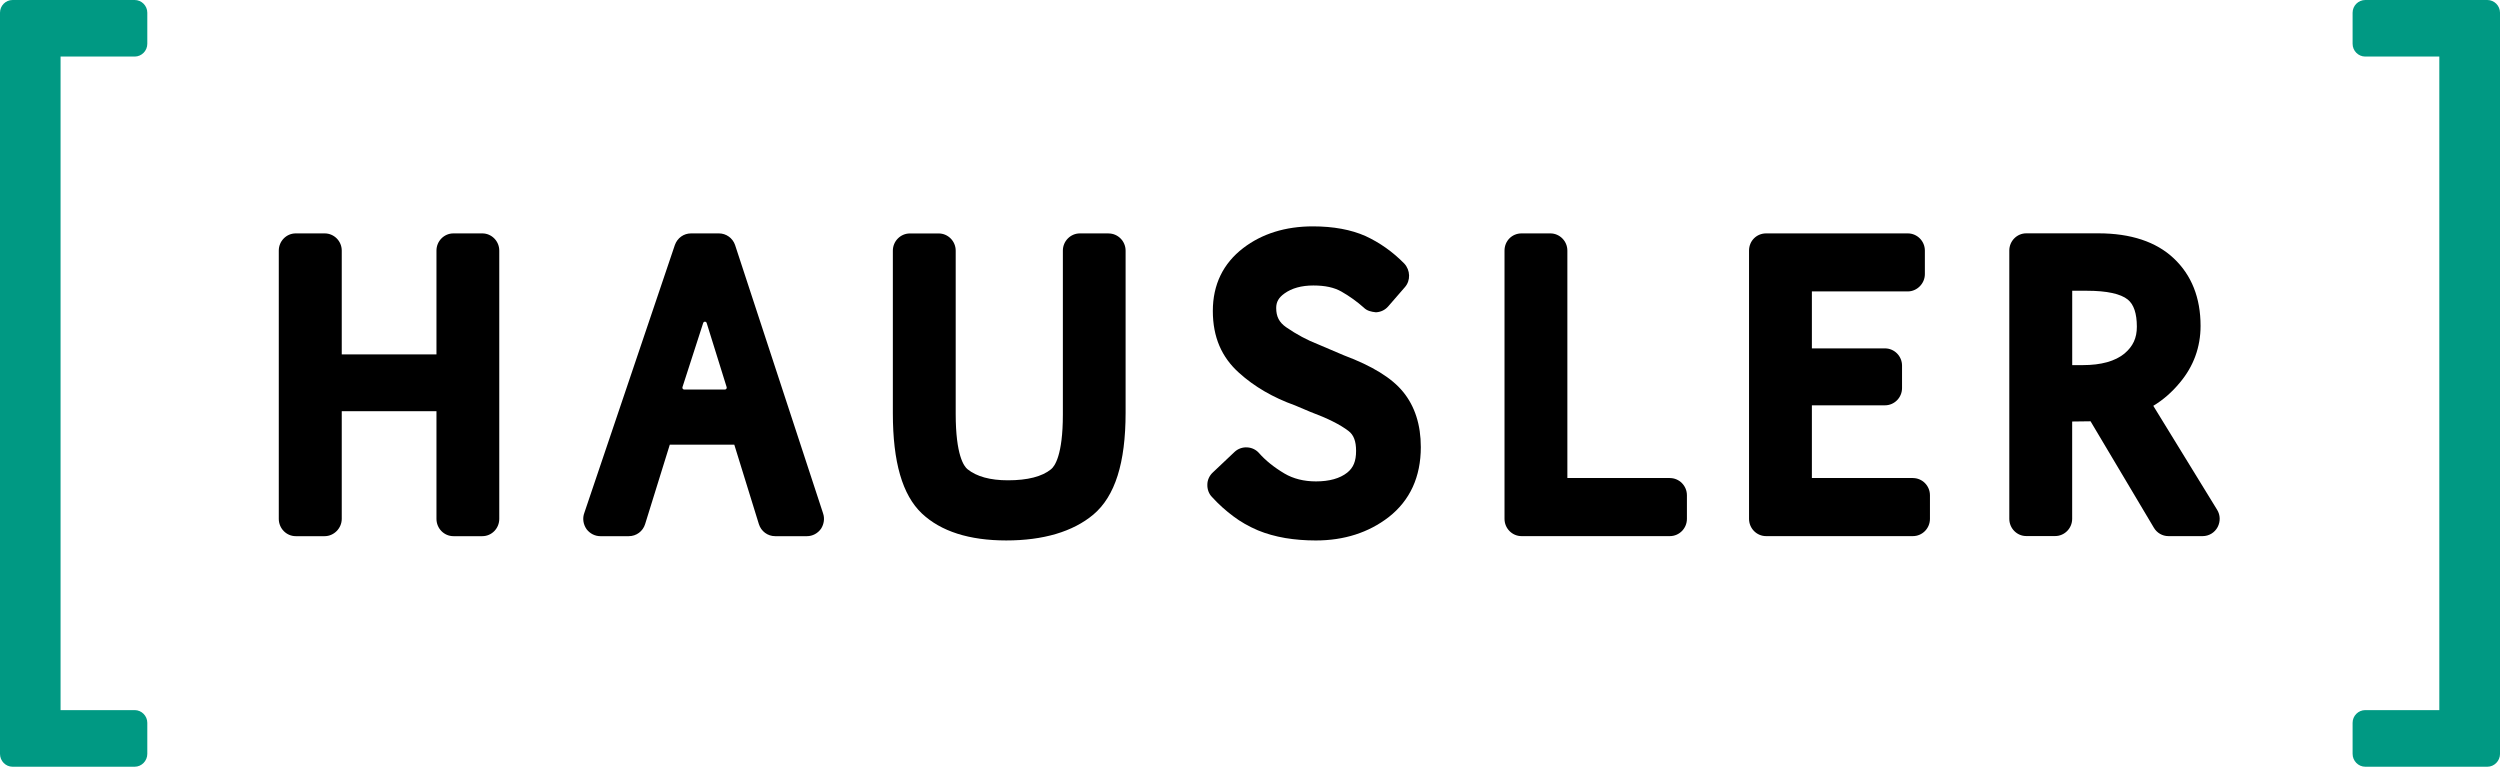
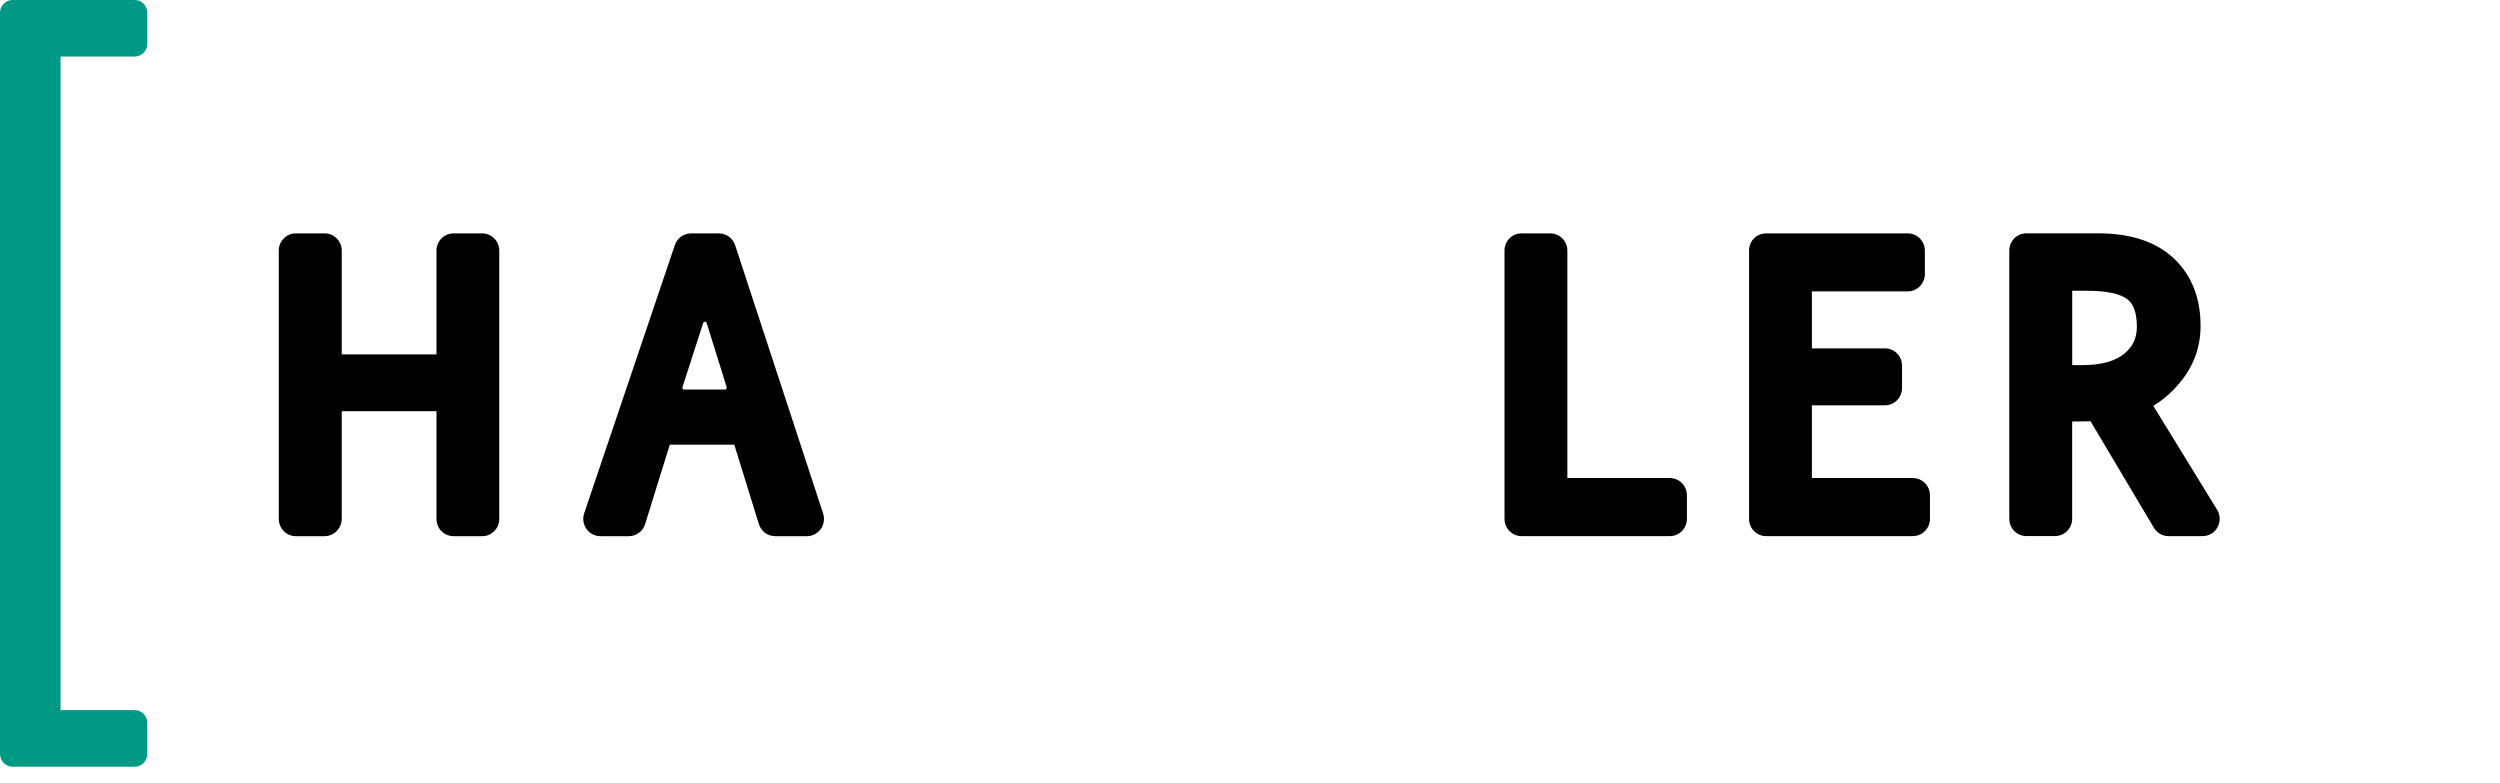
<svg xmlns="http://www.w3.org/2000/svg" width="150" height="47" viewBox="0 0 150 47" fill="none">
  <path d="M28.938 14.004H27.205C26.643 14.004 26.188 14.468 26.188 15.036V21.264H20.505V15.036C20.505 14.468 20.046 14.004 19.481 14.004H17.744C17.182 14.004 16.727 14.468 16.727 15.036V31.131C16.727 31.703 17.182 32.17 17.744 32.17H19.481C20.035 32.17 20.505 31.696 20.505 31.131V24.672H26.188V31.131C26.188 31.703 26.643 32.17 27.205 32.17H28.938C29.5 32.17 29.956 31.706 29.956 31.131V15.036C29.956 14.468 29.5 14.004 28.938 14.004Z" fill="black" />
  <path d="M49.385 30.802L44.103 14.697C43.959 14.281 43.568 14.004 43.137 14.004H41.462C41.023 14.004 40.643 14.277 40.492 14.7L35.059 30.775C34.94 31.093 34.988 31.457 35.197 31.755C35.395 32.015 35.703 32.17 36.015 32.17H37.731C38.18 32.17 38.574 31.88 38.708 31.443L40.187 26.681H44.058L45.531 31.443C45.668 31.88 46.059 32.17 46.507 32.17H48.419C48.751 32.17 49.066 32.004 49.265 31.72C49.443 31.44 49.487 31.097 49.385 30.806M43.493 23.373H41.054C40.979 23.373 40.924 23.3 40.948 23.227L42.191 19.379C42.225 19.276 42.369 19.276 42.4 19.379L43.599 23.227C43.623 23.3 43.568 23.373 43.493 23.373Z" fill="black" />
-   <path d="M66.512 14.004H64.796C64.231 14.004 63.772 14.468 63.772 15.036V24.873C63.772 27.321 63.278 27.983 63.062 28.156C62.528 28.593 61.658 28.818 60.476 28.818C59.411 28.818 58.596 28.593 58.051 28.153C57.839 27.983 57.342 27.318 57.342 24.828V15.04C57.342 14.472 56.883 14.007 56.321 14.007H54.595C54.03 14.007 53.571 14.472 53.571 15.04V24.793C53.571 27.73 54.143 29.698 55.314 30.809C56.455 31.883 58.157 32.427 60.373 32.427C62.59 32.427 64.374 31.904 65.601 30.875C66.902 29.777 67.536 27.779 67.536 24.765V15.04C67.536 14.472 67.077 14.007 66.515 14.007" fill="black" />
-   <path d="M84.18 23.505C83.505 22.677 82.341 21.96 80.625 21.316L79.09 20.662C78.443 20.412 77.795 20.066 77.168 19.633C76.751 19.342 76.572 18.996 76.572 18.48C76.572 18.116 76.72 17.856 77.069 17.607C77.508 17.291 78.09 17.129 78.802 17.129C79.515 17.129 80.053 17.25 80.481 17.492C80.971 17.77 81.419 18.095 81.817 18.448C82.022 18.656 82.276 18.705 82.54 18.736H82.564H82.584C82.865 18.715 83.108 18.594 83.29 18.386L84.297 17.226C84.643 16.831 84.626 16.211 84.256 15.813C83.567 15.11 82.786 14.559 81.933 14.164C81.07 13.78 80.008 13.582 78.772 13.582C77.127 13.582 75.719 14.022 74.593 14.884C73.383 15.813 72.77 17.08 72.77 18.656C72.77 20.232 73.301 21.438 74.346 22.373C75.257 23.197 76.387 23.855 77.699 24.323L78.617 24.711C79.642 25.092 80.416 25.476 80.912 25.86C81.221 26.093 81.365 26.474 81.365 27.052C81.365 27.672 81.204 28.063 80.83 28.361C80.392 28.707 79.761 28.884 78.957 28.884C78.237 28.884 77.6 28.725 77.066 28.41C76.442 28.039 75.932 27.627 75.548 27.191C75.37 26.986 75.12 26.861 74.843 26.844C74.562 26.823 74.284 26.92 74.082 27.107L72.77 28.347C72.565 28.534 72.441 28.808 72.441 29.071C72.431 29.352 72.53 29.625 72.712 29.812C73.116 30.256 73.551 30.647 74.003 30.98C74.431 31.305 74.925 31.586 75.476 31.821C75.973 32.026 76.525 32.181 77.114 32.282C77.696 32.379 78.312 32.428 78.946 32.428C80.649 32.428 82.118 31.956 83.324 31.025C84.602 30.024 85.249 28.611 85.249 26.823C85.249 25.49 84.893 24.378 84.187 23.512" fill="black" />
  <path d="M100.191 28.679H94.042V15.036C94.042 14.468 93.583 14.004 93.021 14.004H91.291C90.719 14.004 90.271 14.458 90.271 15.036V31.131C90.271 31.703 90.73 32.167 91.291 32.167H100.191C100.756 32.167 101.215 31.703 101.215 31.131V29.715C101.215 29.147 100.756 28.683 100.191 28.683" fill="black" />
  <path d="M114.773 28.679H108.713V24.319H113.098C113.663 24.319 114.122 23.854 114.122 23.286V21.936C114.122 21.367 113.663 20.903 113.098 20.903H108.713V17.485H114.468C115.023 17.485 115.492 17.01 115.492 16.449V15.036C115.492 14.468 115.033 14.004 114.468 14.004H105.966C105.391 14.004 104.942 14.458 104.942 15.036V31.131C104.942 31.703 105.401 32.167 105.966 32.167H114.773C115.338 32.167 115.797 31.703 115.797 31.131V29.715C115.797 29.147 115.338 28.683 114.773 28.683" fill="black" />
  <path d="M133.027 30.587L129.197 24.349C129.787 23.996 130.321 23.528 130.79 22.96C131.616 21.977 132.034 20.827 132.034 19.552C132.034 17.865 131.492 16.501 130.42 15.496C129.369 14.506 127.848 14 125.902 14H121.576C121.014 14 120.558 14.464 120.558 15.032V31.128C120.558 31.699 121.014 32.163 121.576 32.163H123.309C123.871 32.163 124.33 31.699 124.33 31.128V25.291C124.83 25.284 125.179 25.277 125.433 25.277L129.228 31.657C129.41 31.973 129.745 32.167 130.105 32.167H132.157C132.537 32.167 132.883 31.959 133.061 31.619C133.233 31.283 133.219 30.895 133.027 30.587ZM128.211 19.604C128.211 20.283 127.981 20.778 127.471 21.211C126.913 21.672 126.07 21.907 124.964 21.907H124.333V17.446H125.238C126.406 17.446 127.245 17.63 127.666 17.973C128.029 18.264 128.211 18.811 128.211 19.601" fill="black" />
  <path d="M8.081 3.394C8.495 3.394 8.838 3.051 8.838 2.629V0.762C8.838 0.343 8.495 0 8.081 0H0.754C0.336 0 0 0.343 0 0.762V45.234C0 45.654 0.336 46.004 0.754 46.004H8.081C8.495 46.004 8.838 45.654 8.838 45.234V43.368C8.838 42.952 8.495 42.606 8.081 42.606H3.634V3.394H8.081Z" fill="#009983" />
-   <path d="M149.244 0H141.917C141.499 0 141.156 0.343 141.156 0.765V2.629C141.156 3.051 141.499 3.394 141.917 3.394H146.359V42.606H141.917C141.499 42.606 141.156 42.949 141.156 43.368V45.234C141.156 45.654 141.499 46.004 141.917 46.004H149.244C149.655 46.004 150.001 45.654 150.001 45.234V0.765C150.001 0.343 149.655 0 149.244 0Z" fill="#009983" />
</svg>